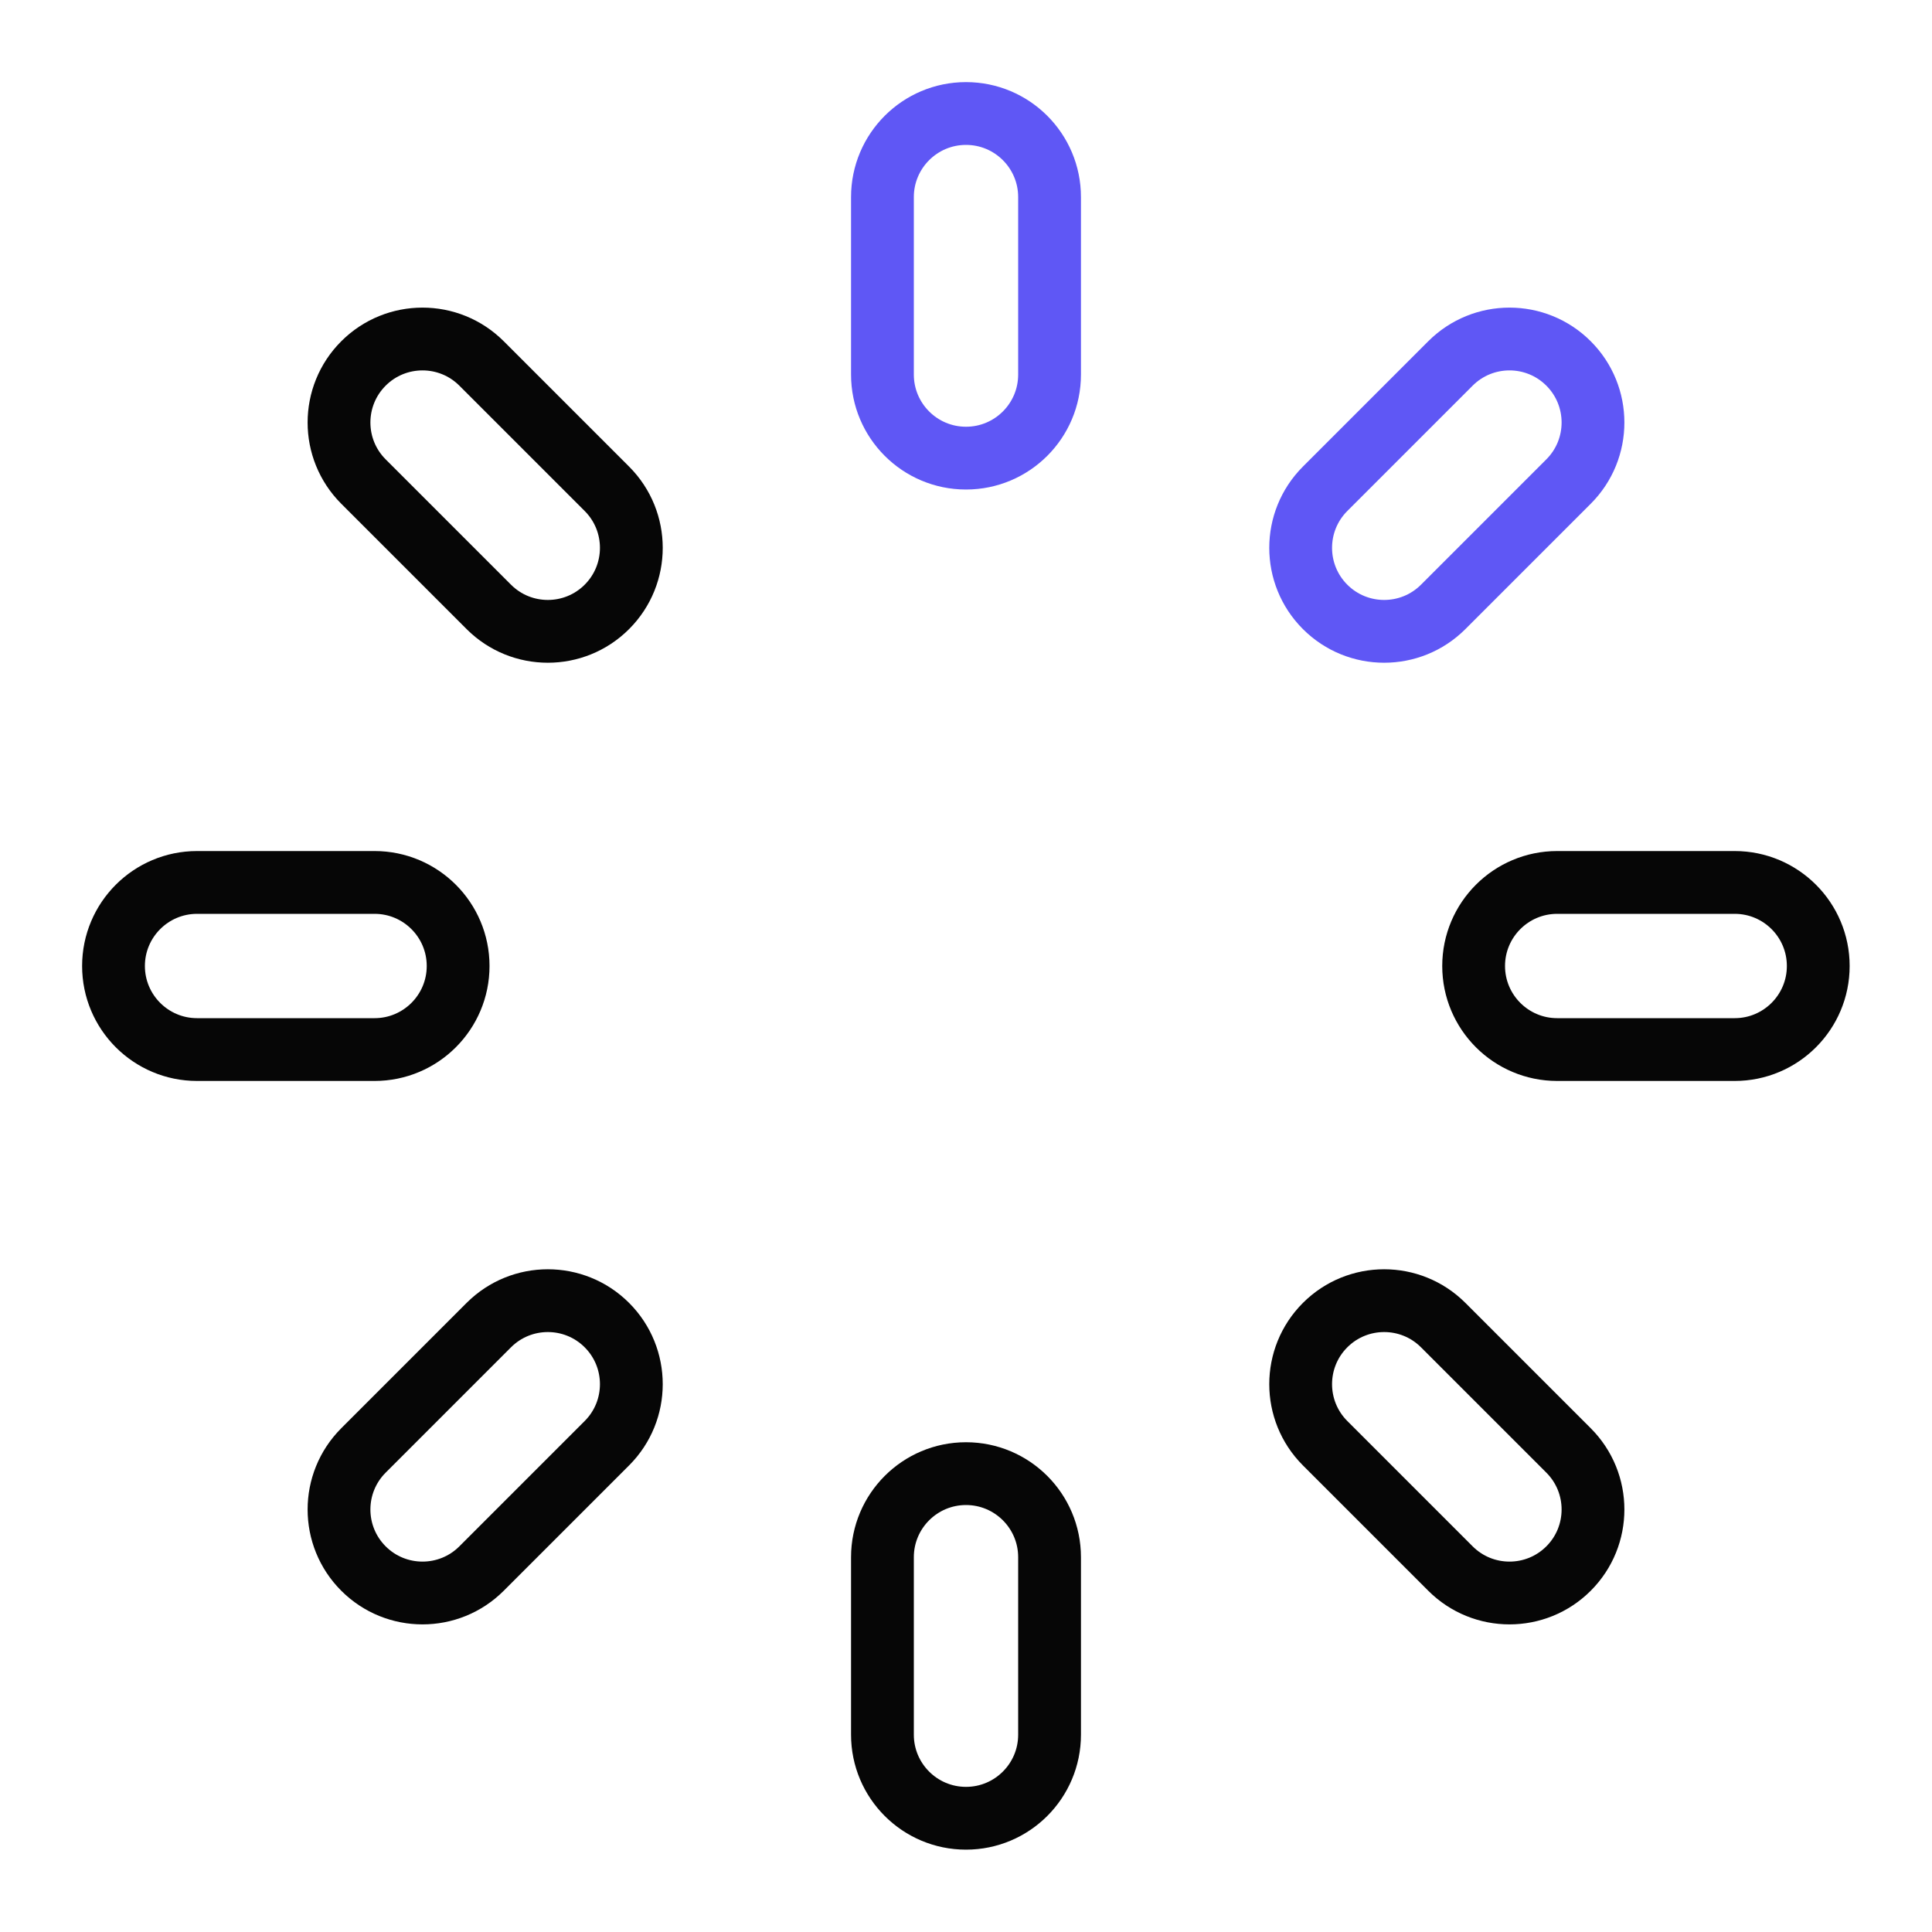
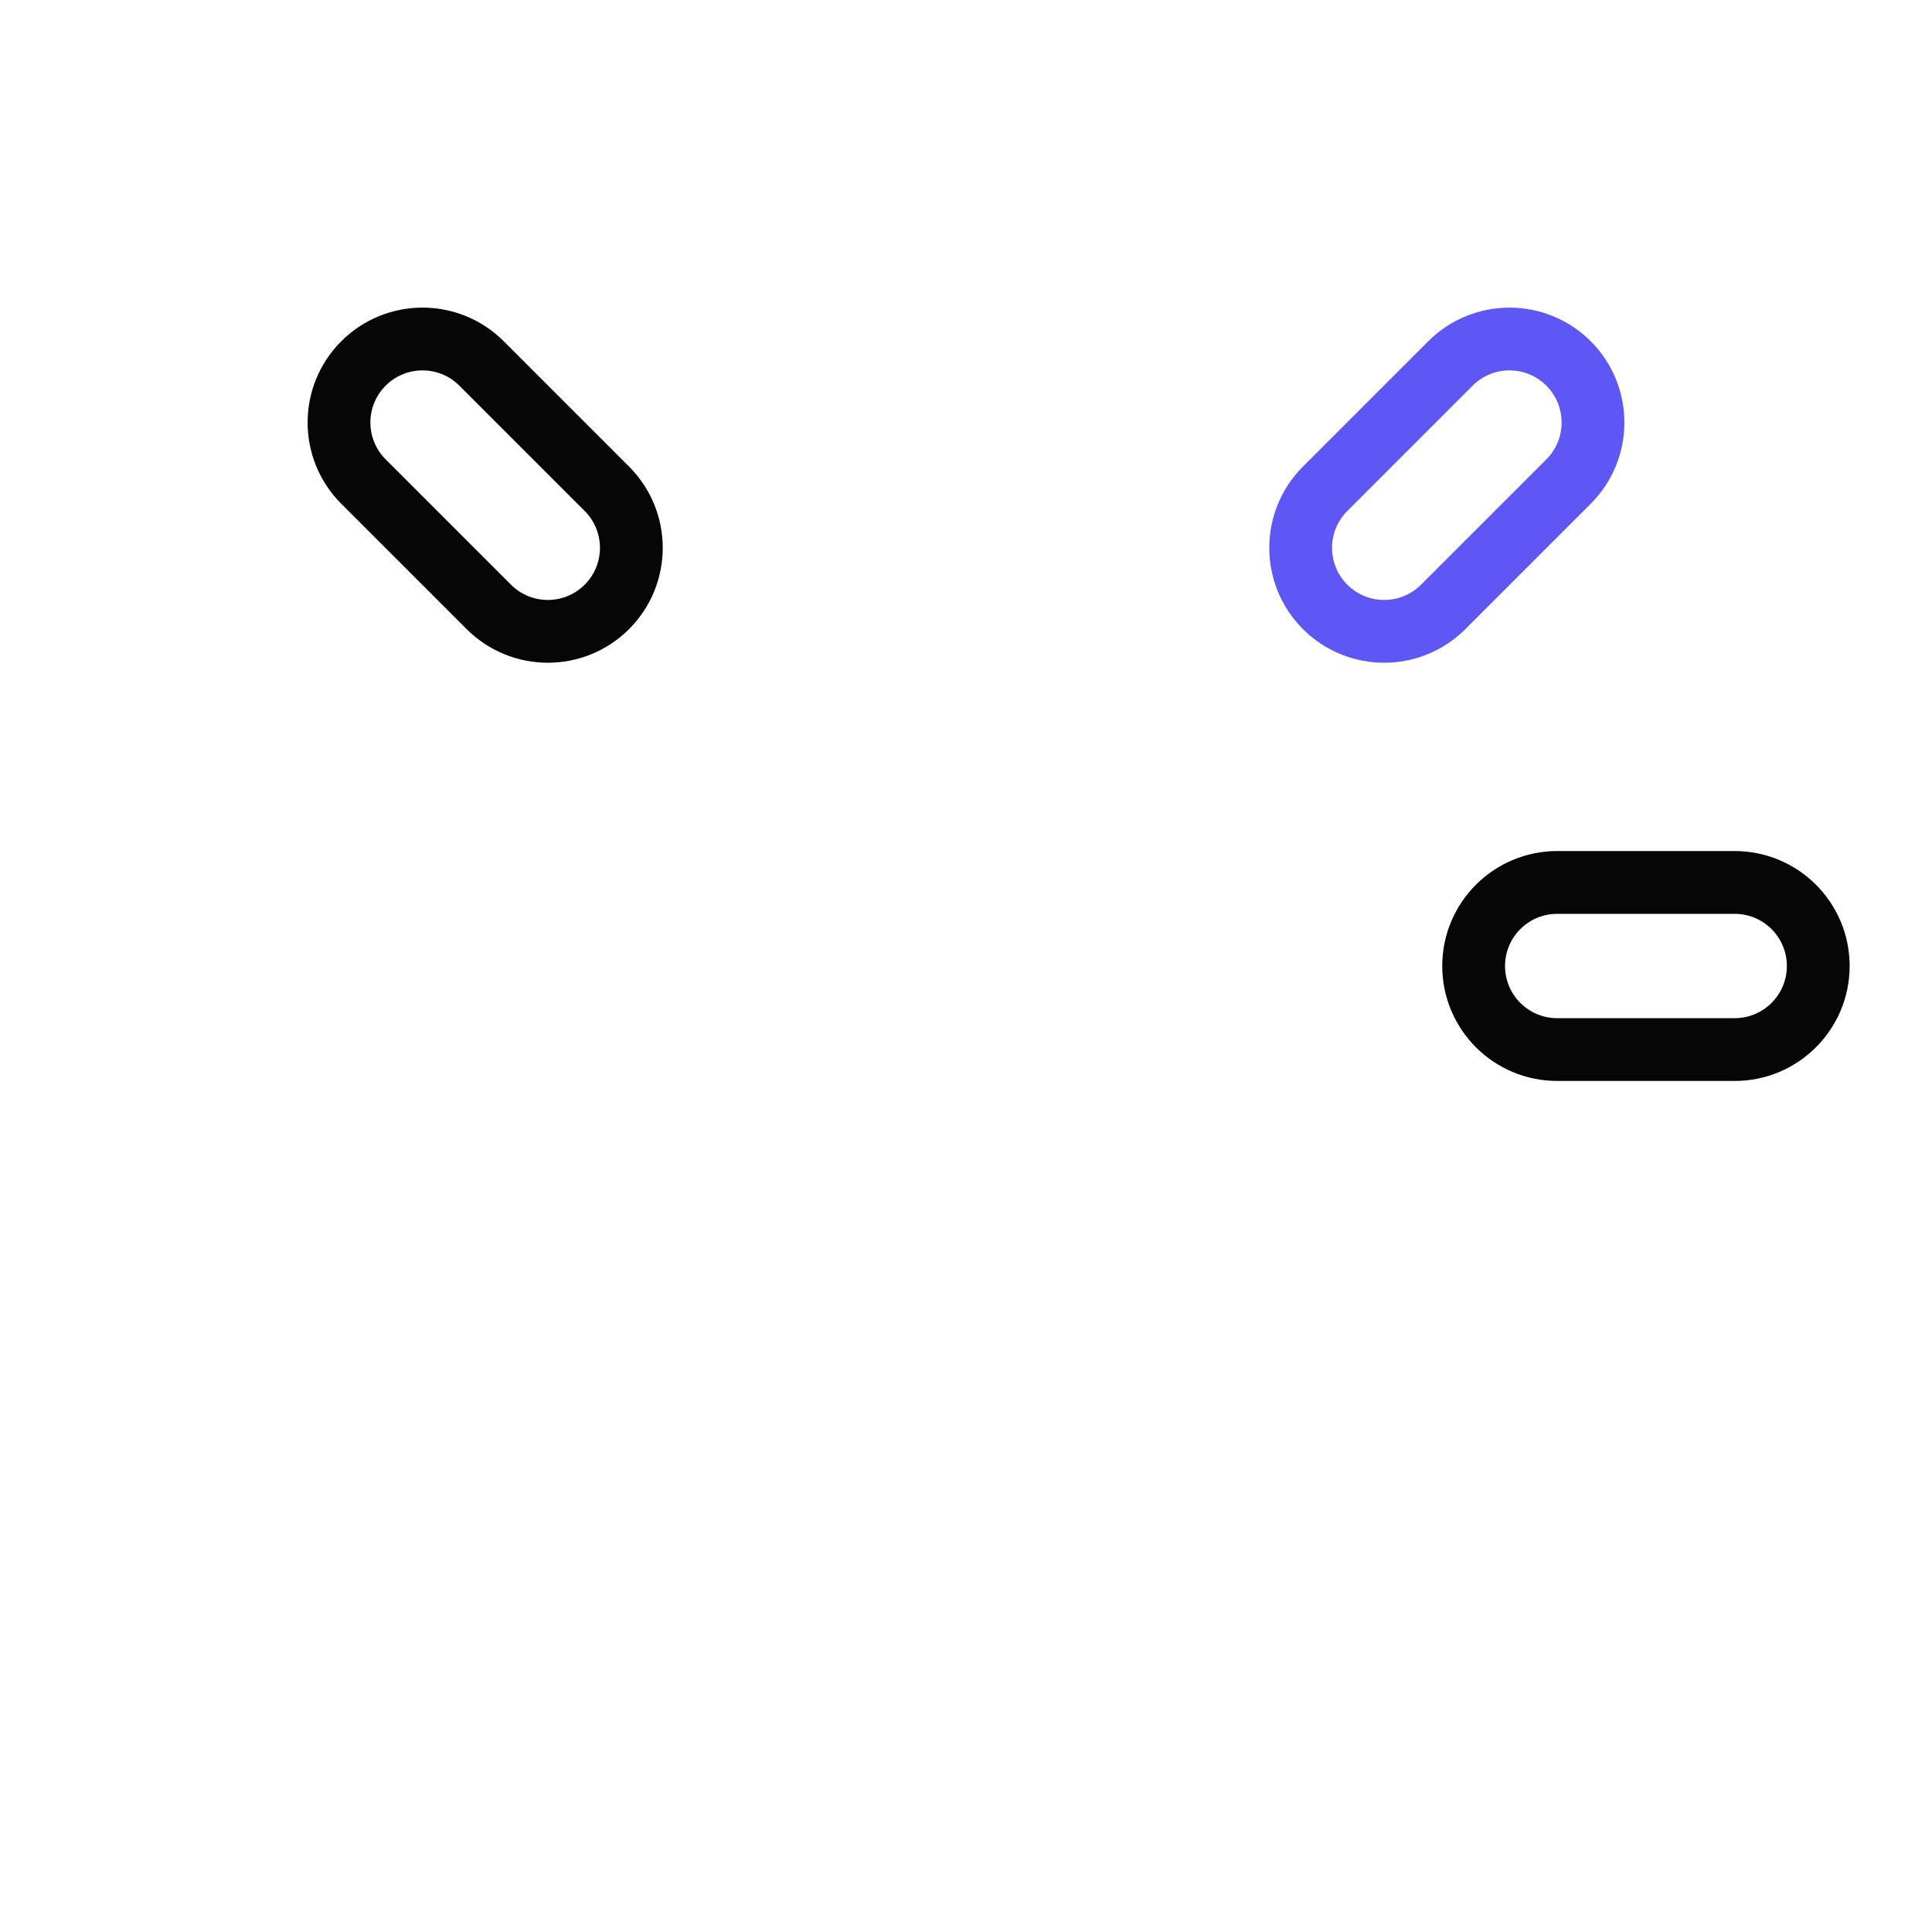
<svg xmlns="http://www.w3.org/2000/svg" height="80" id="casino" viewBox="0 0 80 80" width="80">
  <defs>
    <style>
      .cls-1 {
        stroke: #5f57f5;
      }

      .cls-1, .cls-2 {
        fill: none;
        stroke-linecap: round;
        stroke-linejoin: round;
        stroke-width: 2.6px;
      }

      .cls-2 {
        stroke: #060606;
      }
    </style>
  </defs>
  <g id="loading">
    <g>
-       <path class="cls-1" d="M40,18.97h0c-1.91,0-3.46-1.55-3.46-3.46v-7.35c0-1.91,1.55-3.46,3.46-3.46h0c1.91,0,3.46,1.55,3.46,3.46v7.35c0,1.91-1.55,3.46-3.46,3.46Z" />
-       <path class="cls-2" d="M15.51,43.46h-7.35c-1.91,0-3.46-1.55-3.46-3.46h0c0-1.91,1.55-3.46,3.46-3.46h7.35c1.91,0,3.46,1.55,3.46,3.46h0c0,1.91-1.55,3.46-3.46,3.46Z" />
      <path class="cls-2" d="M71.83,43.46h-7.35c-1.91,0-3.46-1.55-3.46-3.46h0c0-1.91,1.55-3.46,3.46-3.46h7.35c1.91,0,3.46,1.55,3.46,3.46h0c0,1.91-1.55,3.46-3.46,3.46Z" />
-       <path class="cls-2" d="M40,75.29h0c-1.91,0-3.46-1.55-3.46-3.46v-7.35c0-1.91,1.55-3.46,3.46-3.46h0c1.91,0,3.46,1.55,3.46,3.46v7.35c0,1.91-1.55,3.46-3.46,3.46Z" />
      <path class="cls-1" d="M54.87,25.13h0c-1.35-1.35-1.35-3.54,0-4.89l5.19-5.19c1.35-1.35,3.54-1.35,4.89,0h0c1.35,1.35,1.35,3.54,0,4.89l-5.19,5.19c-1.35,1.35-3.54,1.35-4.89,0Z" />
      <path class="cls-2" d="M20.24,25.13l-5.19-5.19c-1.35-1.35-1.35-3.54,0-4.89h0c1.35-1.35,3.54-1.35,4.89,0l5.19,5.19c1.35,1.35,1.35,3.54,0,4.89h0c-1.35,1.35-3.54,1.35-4.89,0Z" />
-       <path class="cls-2" d="M60.06,64.95l-5.19-5.19c-1.35-1.35-1.35-3.54,0-4.89h0c1.35-1.35,3.54-1.35,4.89,0l5.19,5.19c1.35,1.35,1.35,3.54,0,4.89h0c-1.35,1.35-3.54,1.35-4.89,0Z" />
-       <path class="cls-2" d="M15.05,64.95h0c-1.35-1.35-1.35-3.54,0-4.89l5.19-5.19c1.35-1.35,3.54-1.35,4.89,0h0c1.35,1.35,1.35,3.54,0,4.89l-5.19,5.19c-1.35,1.35-3.54,1.35-4.89,0Z" />
    </g>
  </g>
</svg>